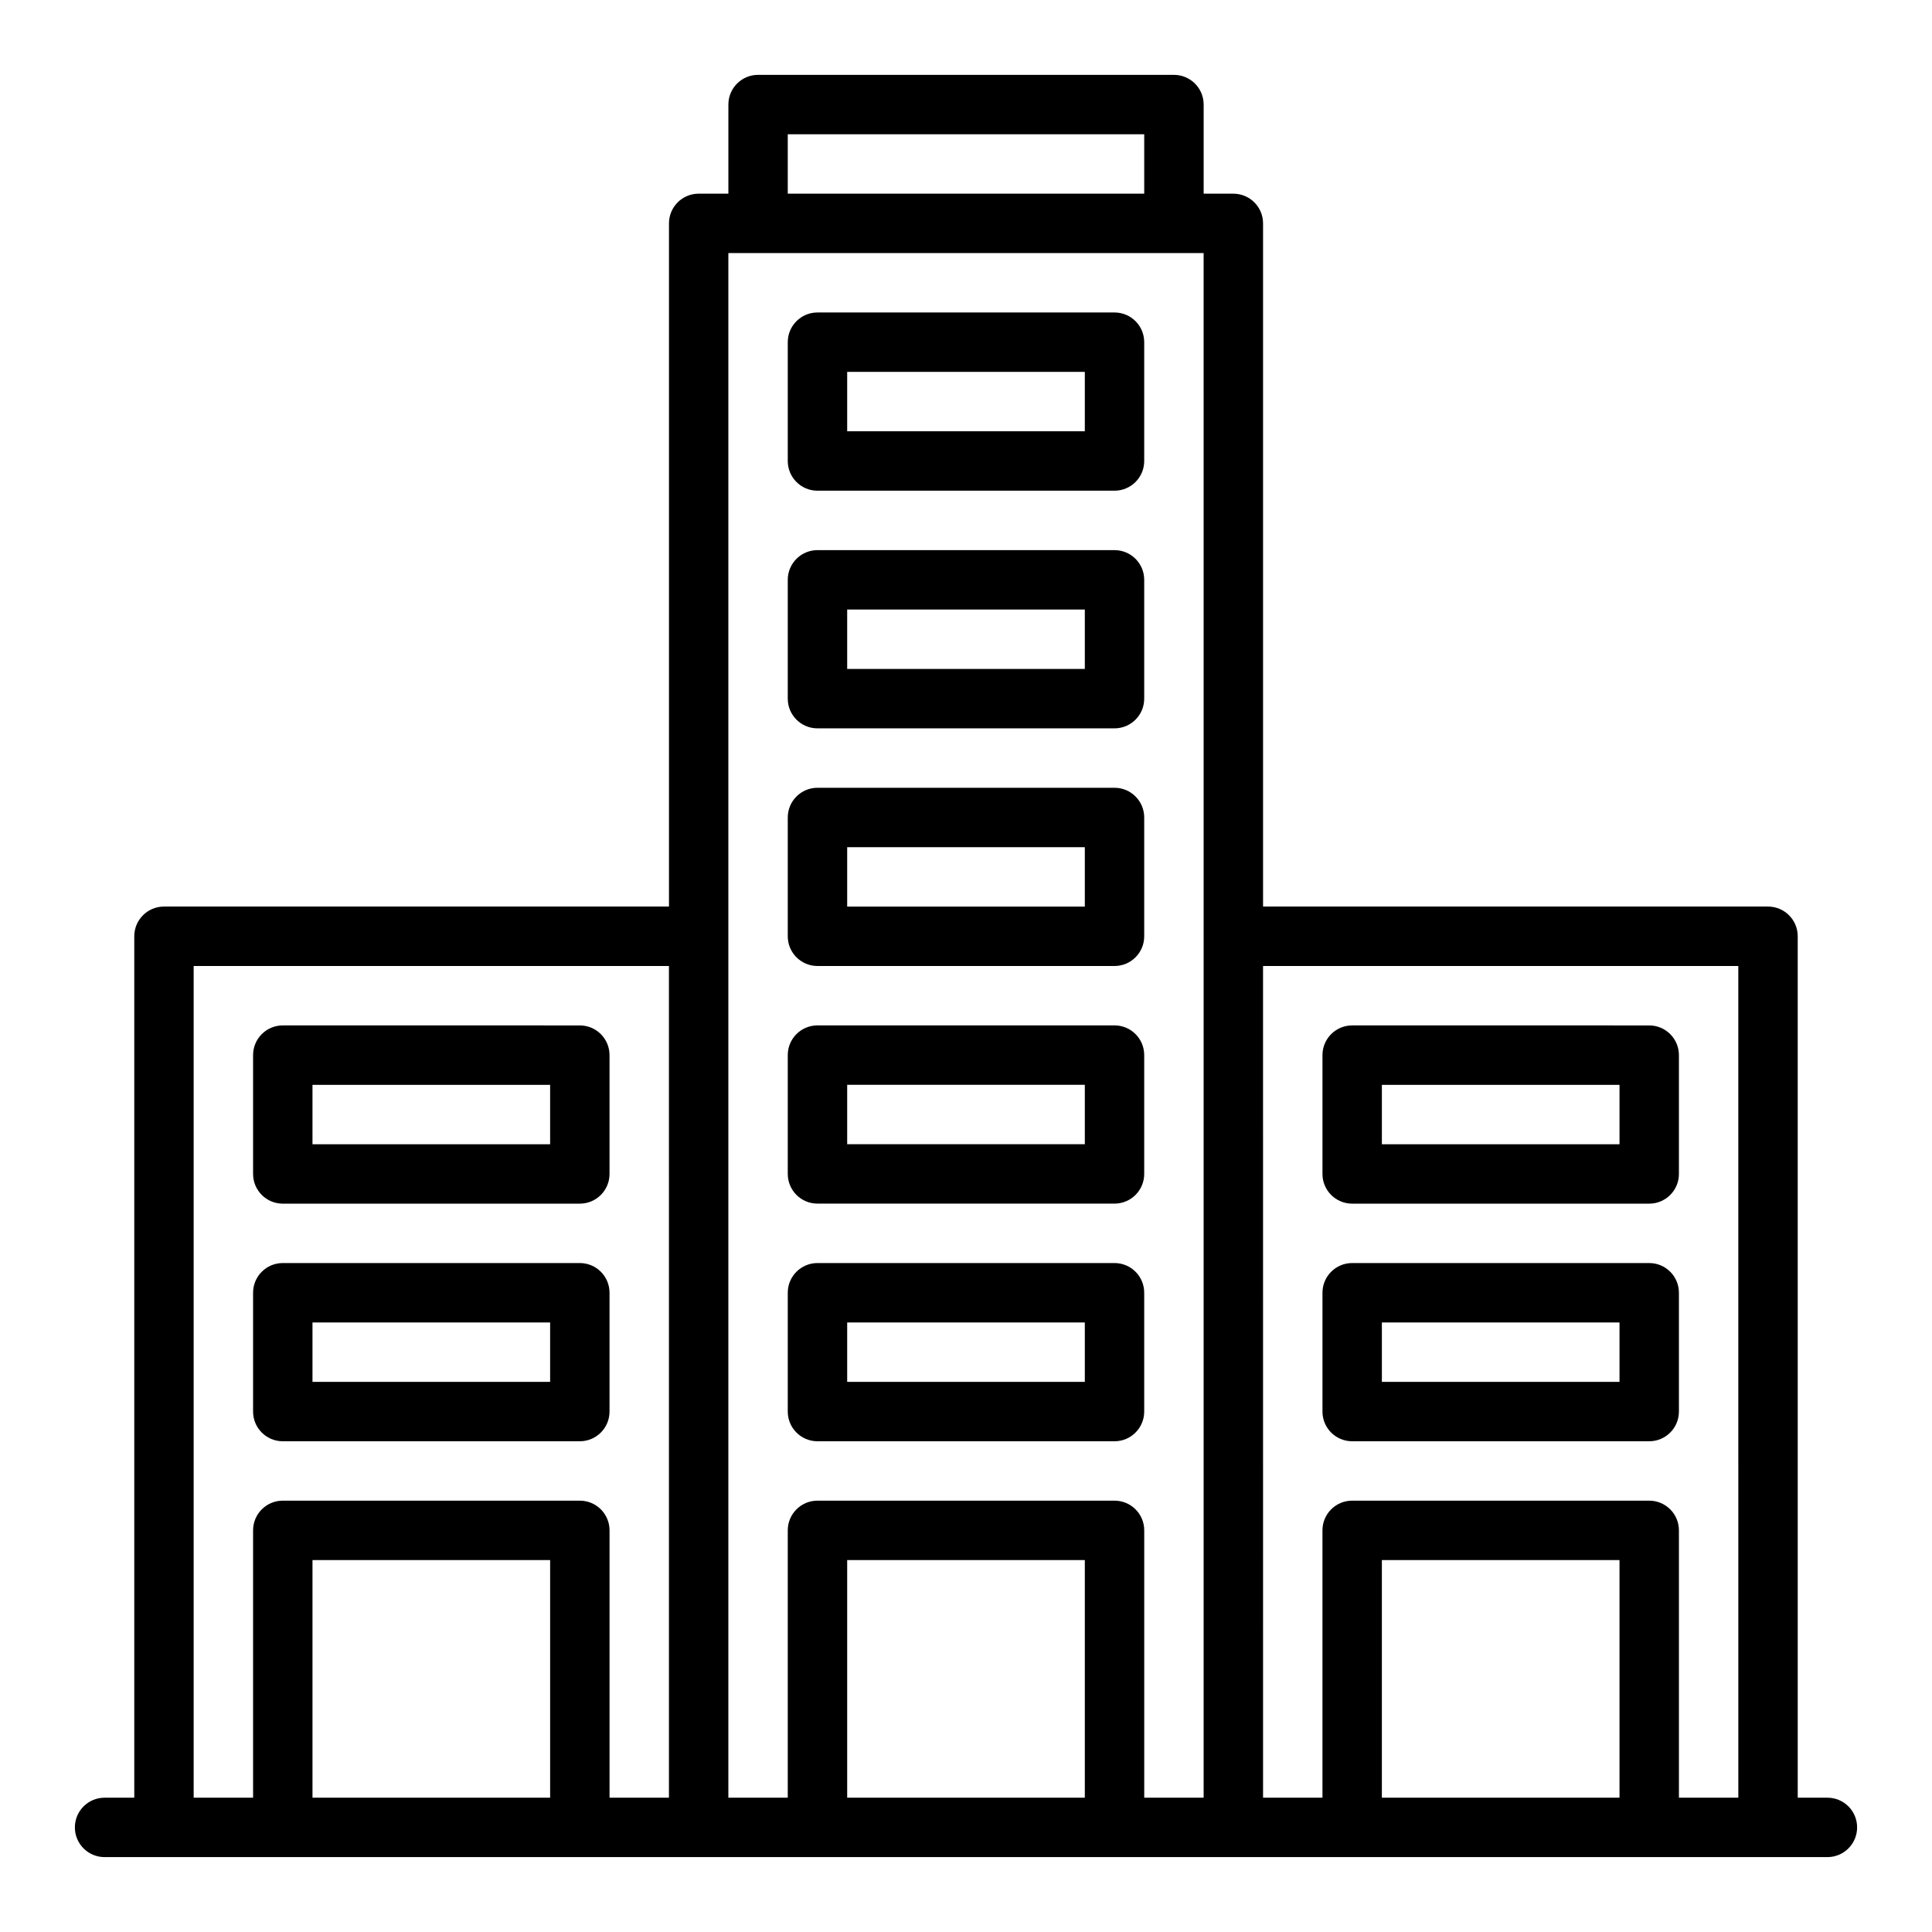
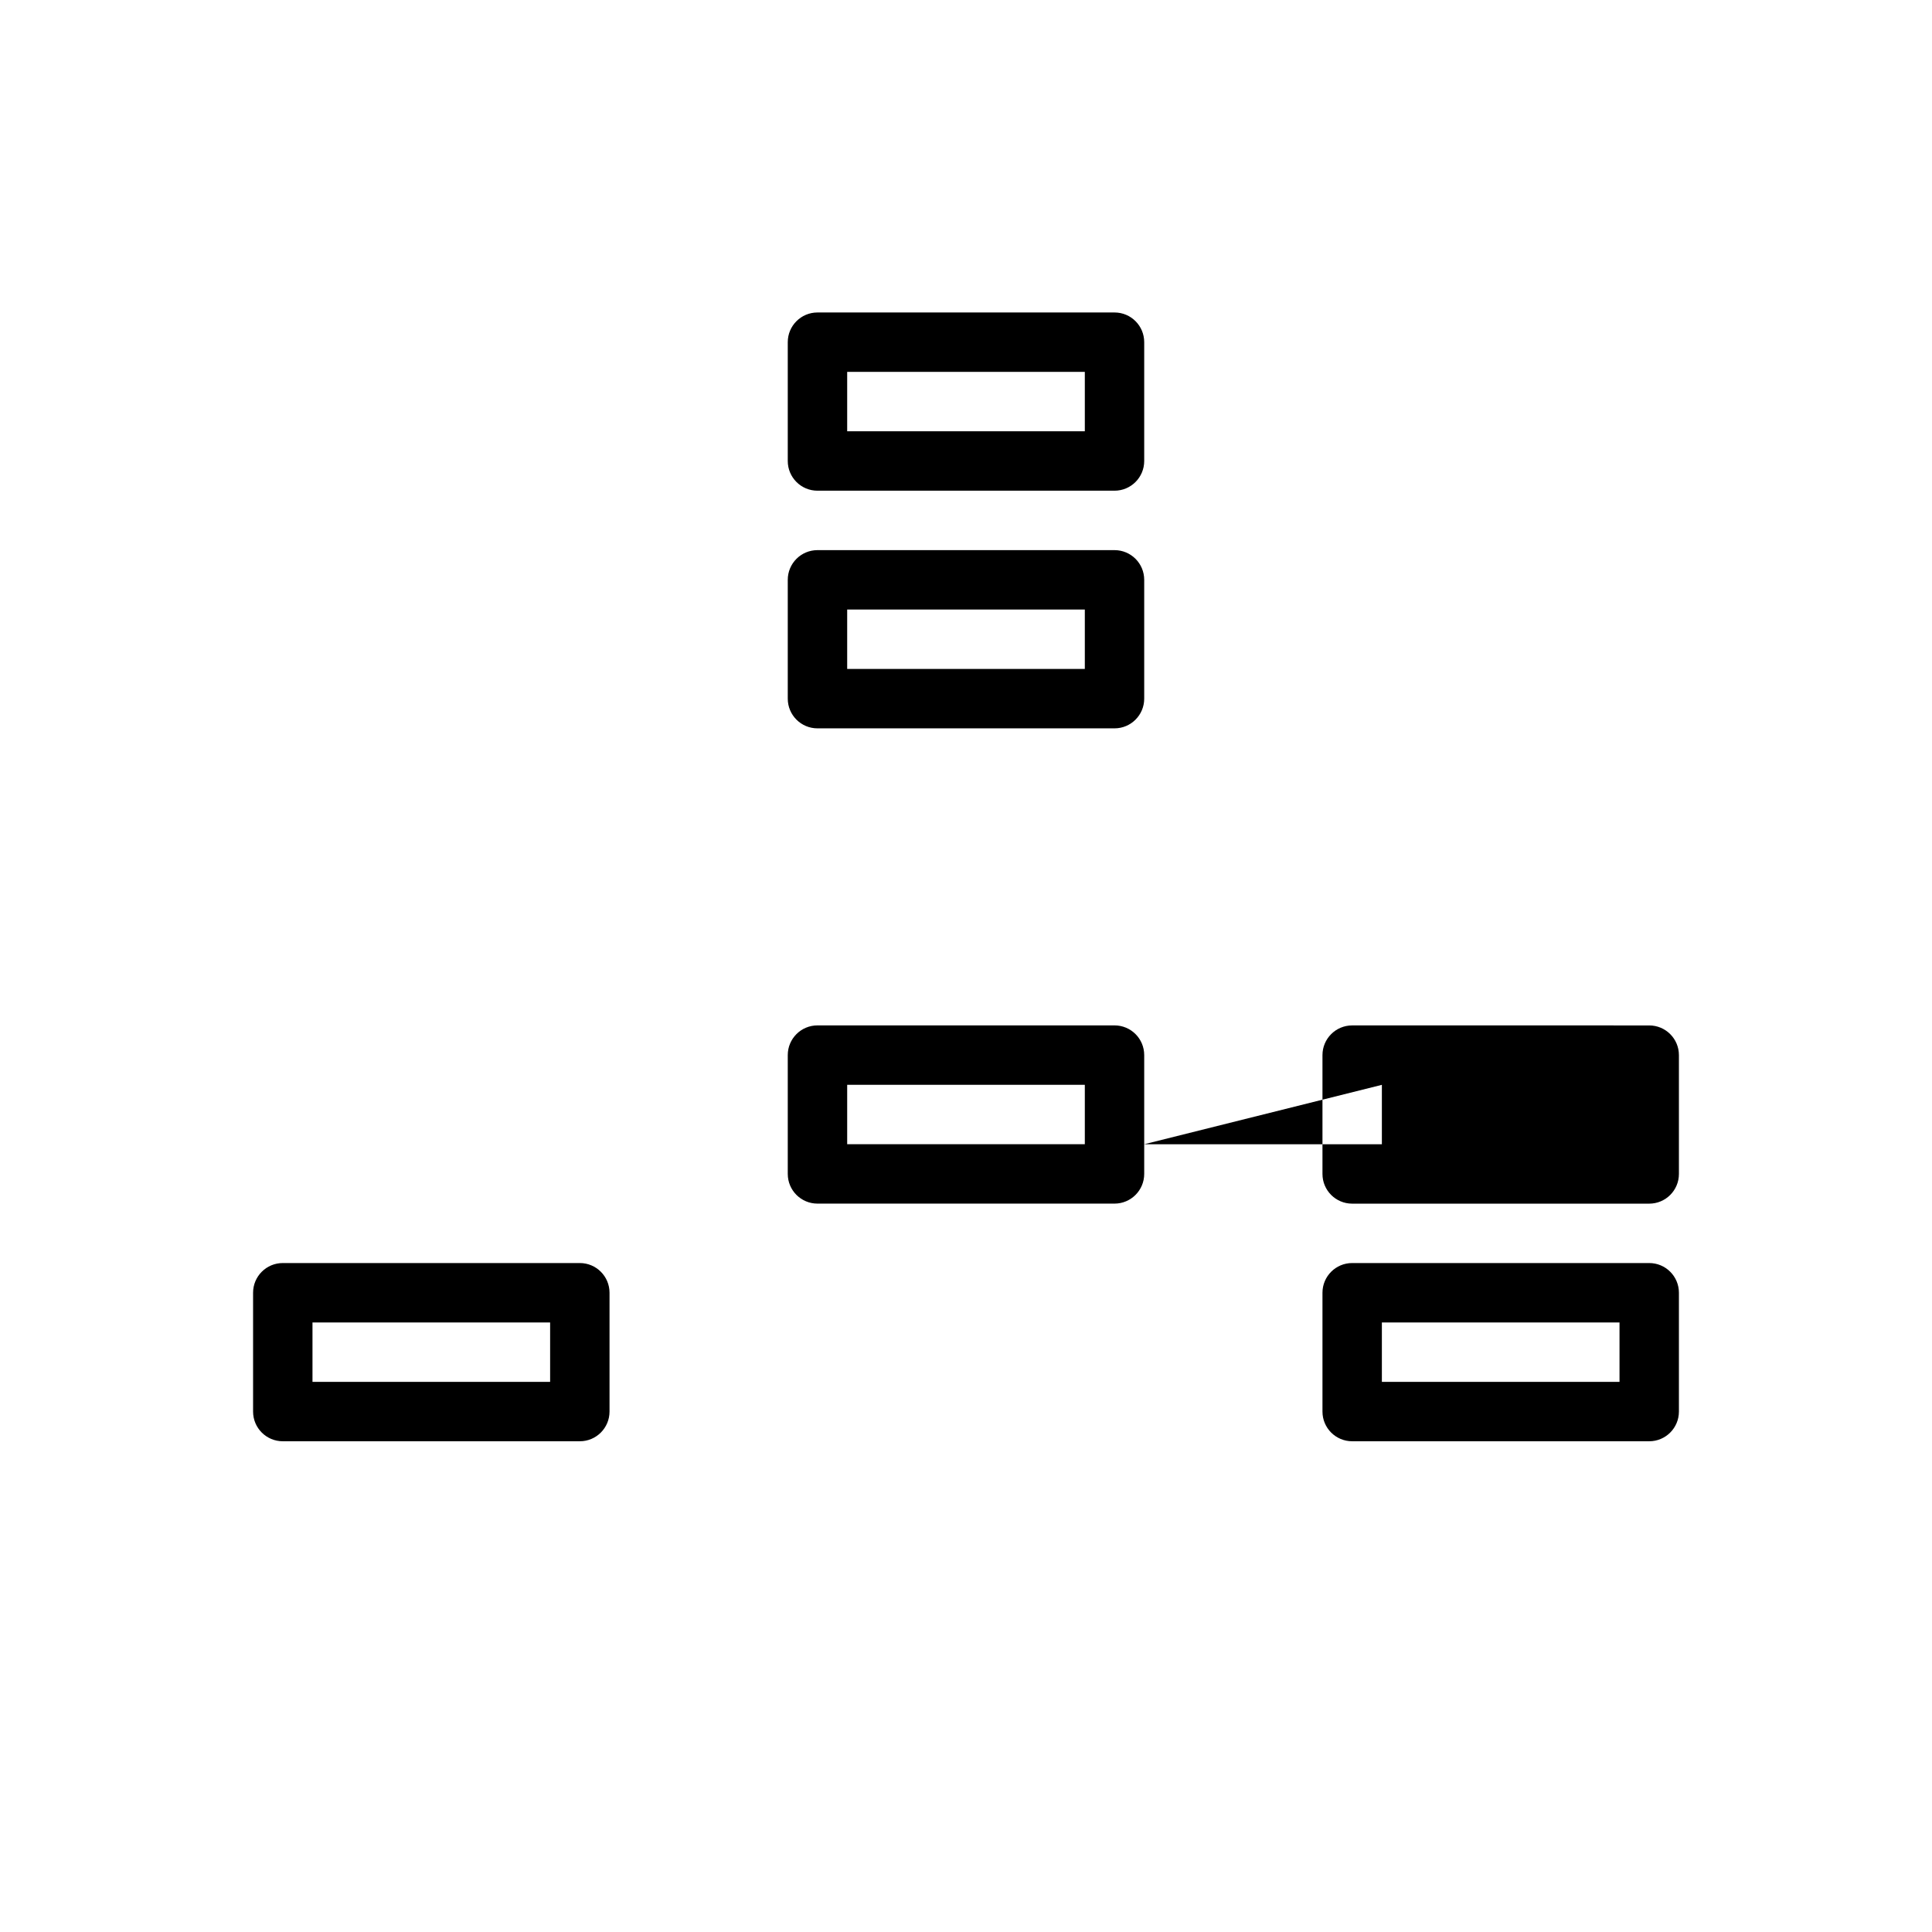
<svg xmlns="http://www.w3.org/2000/svg" fill="#000000" width="800px" height="800px" version="1.1" viewBox="144 144 512 512">
  <g>
    <path d="m439.36 226.81h-78.723c-4.352 0-7.871 3.527-7.871 7.871v31.488c0 4.344 3.519 7.871 7.871 7.871h78.719c4.352 0 7.871-3.527 7.871-7.871v-31.488c0.004-4.344-3.516-7.871-7.867-7.871zm-7.871 31.488h-62.977v-15.742h62.977z" />
    <path d="m439.36 289.79h-78.723c-4.352 0-7.871 3.527-7.871 7.871v31.488c0 4.344 3.519 7.871 7.871 7.871h78.719c4.352 0 7.871-3.527 7.871-7.871v-31.488c0.004-4.344-3.516-7.871-7.867-7.871zm-7.871 31.488h-62.977v-15.742h62.977z" />
-     <path d="m439.36 352.77h-78.723c-4.352 0-7.871 3.527-7.871 7.871v31.488c0 4.344 3.519 7.871 7.871 7.871h78.719c4.352 0 7.871-3.527 7.871-7.871v-31.488c0.004-4.344-3.516-7.871-7.867-7.871zm-7.871 31.488h-62.977v-15.742h62.977z" />
    <path d="m439.36 415.74h-78.723c-4.352 0-7.871 3.527-7.871 7.871v31.488c0 4.344 3.519 7.871 7.871 7.871h78.719c4.352 0 7.871-3.527 7.871-7.871v-31.488c0.004-4.344-3.516-7.871-7.867-7.871zm-7.871 31.488h-62.977v-15.742h62.977z" />
-     <path d="m439.36 478.72h-78.723c-4.352 0-7.871 3.527-7.871 7.871v31.488c0 4.344 3.519 7.871 7.871 7.871h78.719c4.352 0 7.871-3.527 7.871-7.871v-31.488c0.004-4.344-3.516-7.871-7.867-7.871zm-7.871 31.488h-62.977v-15.742h62.977z" />
-     <path d="m218.94 462.98h78.719c4.352 0 7.871-3.527 7.871-7.871v-31.488c0-4.344-3.519-7.871-7.871-7.871l-78.719-0.004c-4.352 0-7.871 3.527-7.871 7.871v31.488c0 4.348 3.519 7.875 7.871 7.875zm7.871-31.488h62.977v15.742h-62.977z" />
    <path d="m218.94 525.95h78.719c4.352 0 7.871-3.527 7.871-7.871v-31.488c0-4.344-3.519-7.871-7.871-7.871h-78.719c-4.352 0-7.871 3.527-7.871 7.871v31.488c0 4.348 3.519 7.871 7.871 7.871zm7.871-31.488h62.977v15.742h-62.977z" />
-     <path d="m502.34 462.98h78.719c4.352 0 7.871-3.527 7.871-7.871v-31.488c0-4.344-3.519-7.871-7.871-7.871l-78.719-0.004c-4.352 0-7.871 3.527-7.871 7.871v31.488c-0.004 4.348 3.516 7.875 7.871 7.875zm7.871-31.488h62.977v15.742h-62.977z" />
+     <path d="m502.34 462.98h78.719c4.352 0 7.871-3.527 7.871-7.871v-31.488c0-4.344-3.519-7.871-7.871-7.871l-78.719-0.004c-4.352 0-7.871 3.527-7.871 7.871v31.488c-0.004 4.348 3.516 7.875 7.871 7.875zm7.871-31.488v15.742h-62.977z" />
    <path d="m502.34 525.95h78.719c4.352 0 7.871-3.527 7.871-7.871v-31.488c0-4.344-3.519-7.871-7.871-7.871h-78.719c-4.352 0-7.871 3.527-7.871 7.871v31.488c-0.004 4.348 3.516 7.871 7.871 7.871zm7.871-31.488h62.977v15.742h-62.977z" />
-     <path d="m628.29 620.41h-7.871l-0.004-228.29c0-4.344-3.519-7.871-7.871-7.871h-133.82v-181.05c0-4.344-3.519-7.871-7.871-7.871h-7.871v-23.617c0-4.344-3.519-7.871-7.871-7.871l-110.21-0.004c-4.352 0-7.871 3.527-7.871 7.871v23.617h-7.871c-4.352 0-7.871 3.527-7.871 7.871v181.05l-133.83 0.004c-4.352 0-7.871 3.527-7.871 7.871v228.29h-7.871c-4.352 0-7.871 3.527-7.871 7.871s3.519 7.871 7.871 7.871h456.57c4.352 0 7.871-3.527 7.871-7.871 0.008-4.344-3.512-7.871-7.863-7.871zm-338.5 0h-62.977v-62.977h62.977zm31.488 0h-15.742v-70.848c0-4.344-3.519-7.871-7.871-7.871h-78.723c-4.352 0-7.871 3.527-7.871 7.871v70.848h-15.746v-220.41h125.95zm31.488-440.83h94.465v15.742h-94.465zm78.723 440.83h-62.977v-62.977h62.977zm31.488-228.29v228.29h-15.742v-70.848c0-4.344-3.519-7.871-7.871-7.871h-78.727c-4.352 0-7.871 3.527-7.871 7.871v70.848h-15.742v-409.34h125.95zm110.21 228.29h-62.977v-62.977h62.977zm31.488 0h-15.742v-70.848c0-4.344-3.519-7.871-7.871-7.871h-78.723c-4.352 0-7.871 3.527-7.871 7.871v70.848h-15.742l-0.004-220.41h125.95z" />
  </g>
</svg>